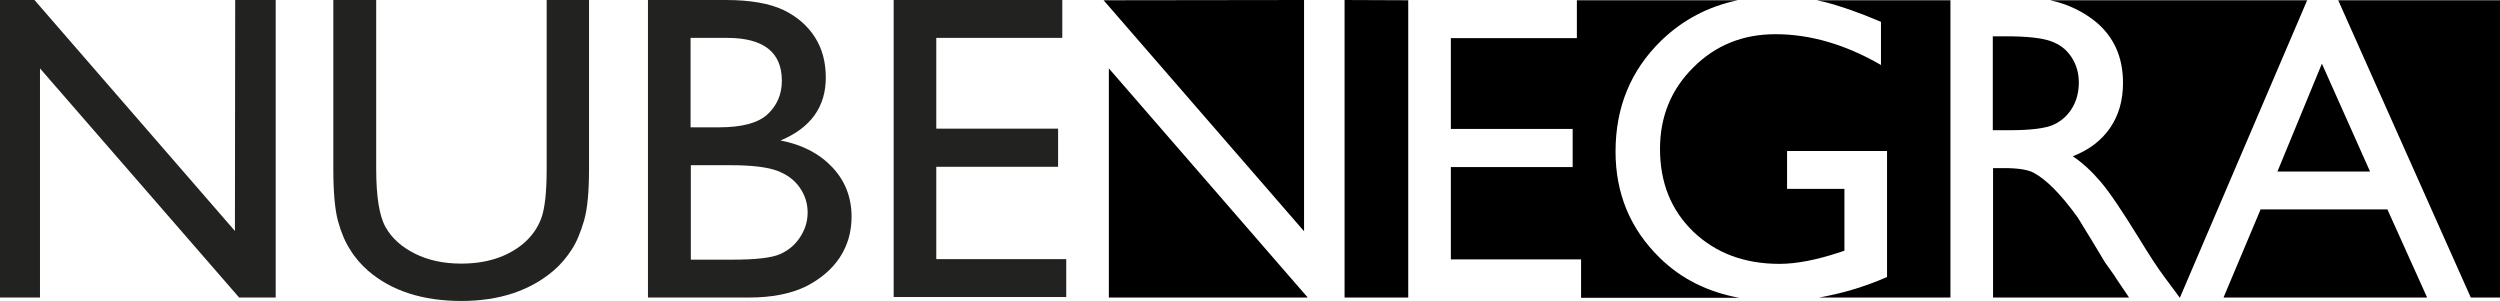
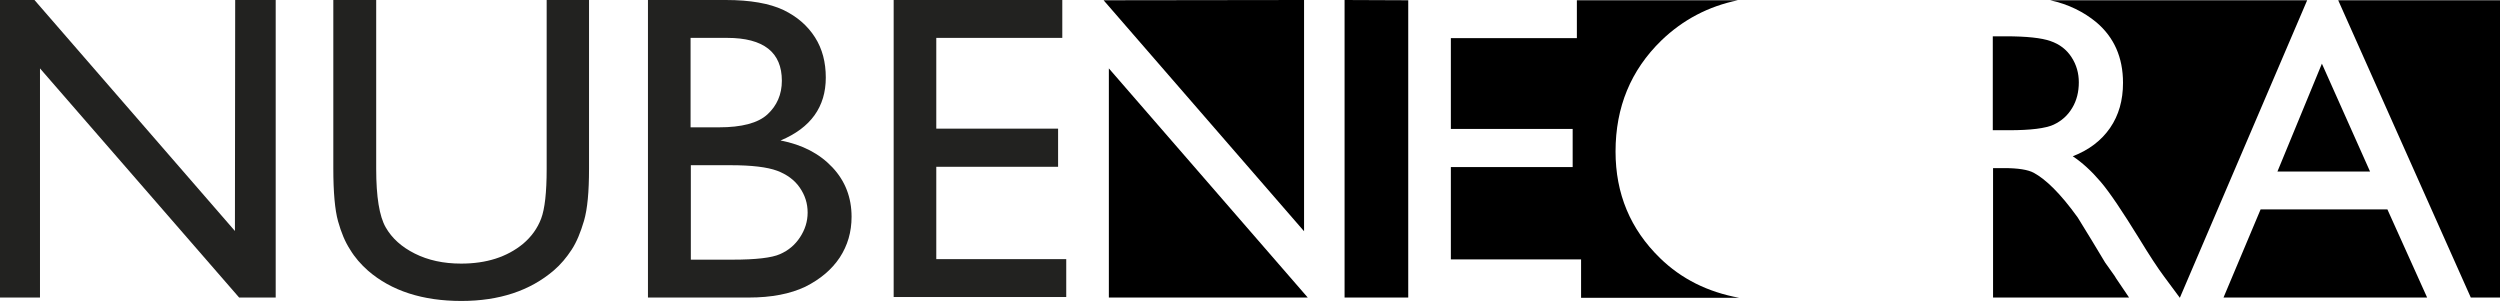
<svg xmlns="http://www.w3.org/2000/svg" version="1.1" id="Capa_1" x="0px" y="0px" viewBox="0 0 950.3 114.4" style="enable-background:new 0 0 950.3 114.4;" xml:space="preserve">
  <style type="text/css">
	.st0{fill:#222220;}
</style>
  <path class="st0" d="M89.4,0h15.4v113.1H90.9L15.2,26v87.1H0V0h13.1l76.2,87.8L89.4,0L89.4,0z" />
  <path class="st0" d="M207.6,0h16.3v64.2c0,8.7-0.6,15.2-1.9,19.7c-1.3,4.4-2.8,8.1-4.7,11s-4.1,5.6-6.8,7.9  c-9,7.7-20.7,11.6-35.1,11.6c-14.7,0-26.6-3.8-35.5-11.5c-2.7-2.4-5-5-6.8-8c-1.9-2.9-3.4-6.5-4.6-10.8c-1.2-4.3-1.8-11-1.8-20.1V0  H143v64.2c0,10.6,1.2,18,3.6,22.2c2.4,4.2,6.1,7.5,11.1,10s10.8,3.8,17.6,3.8c9.6,0,17.4-2.5,23.5-7.5c3.2-2.7,5.5-5.9,6.9-9.6  s2.1-10,2.1-18.9V0H207.6z" />
  <path class="st0" d="M284.6,113.1h-38.3V0h29.6c9.3,0,16.6,1.3,21.9,3.8c5.2,2.5,9.2,6,12,10.4s4.1,9.5,4.1,15.3  c0,11.1-5.7,19.1-17.2,23.9c8.3,1.6,14.8,5,19.7,10.2c4.9,5.2,7.3,11.5,7.3,18.8c0,5.8-1.5,10.9-4.5,15.5c-3,4.5-7.3,8.2-13.1,11.1  C300.4,111.7,293.3,113.1,284.6,113.1z M276.4,14.4h-13.9v34h10.8c8.6,0,14.8-1.6,18.4-4.9c3.6-3.3,5.5-7.6,5.5-12.8  C297.2,19.9,290.3,14.4,276.4,14.4z M277.7,62.8h-15.1v35.9h15.9c8.8,0,14.9-0.7,18-2.1c3.2-1.4,5.7-3.5,7.6-6.4s2.9-6,2.9-9.4  c0-3.5-1-6.6-3-9.5s-4.9-5-8.6-6.4C291.6,63.5,285.7,62.8,277.7,62.8z" />
  <path class="st0" d="M339.7,0h64.1v14.4h-47.9v34.5h46.3v14.5h-46.3v35.1h49.4v14.4h-65.6V0z" />
  <polygon points="421.5,113.1 497.1,113.1 421.5,26 " />
  <path d="M787.4,21.7c-1.9-2.9-4.5-4.9-8-6.1c-3.4-1.2-9.1-1.8-17-1.8h-4.9v35.7h6.2c8.2,0,13.8-0.7,16.9-2.1c3-1.4,5.4-3.5,7.1-6.4  c1.7-2.8,2.5-6.1,2.5-9.7C790.2,27.8,789.3,24.6,787.4,21.7z" />
  <path d="M803.4,104.3l-3.2-4.5l-5-8.3l-5.4-8.8c-3.3-4.6-6.4-8.3-9.2-11.1s-5.3-4.7-7.5-5.9c-2.2-1.2-6-1.8-11.3-1.8h-4.2v49.2h51.7  l-5-7.4C804.2,105.4,803.8,104.9,803.4,104.3z" />
  <polygon points="419.5,0.1 495.7,87.9 495.7,0 " />
  <polygon points="511.1,0 511.1,113.1 535.3,113.1 535.3,0.1 " />
  <polygon points="865.7,65.2 900.9,65.2 882.6,24.2 " />
  <polygon points="859.3,79.6 845.2,113.1 922.6,113.1 907.5,79.6 " />
  <path d="M614.1,57.6c0-16.9,5.8-30.9,17.4-42.2c8.2-7.9,17.9-13,29.1-15.3h-61.2v14.4h-47.9V49h46.3v14.5h-46.3v35.1H601v14.6h60.1  c-12-2.2-22-7.2-30.1-15.1C619.7,87.1,614.1,73.6,614.1,57.6z" />
-   <path d="M690.6,0.1c0.9,0.2,1.8,0.4,2.7,0.6c5.7,1.4,13,3.9,21.7,7.6v16.4C701.5,16.9,688.1,13,674.9,13c-12.4,0-22.8,4.2-31.2,12.6  c-8.5,8.4-12.7,18.8-12.7,31c0,12.8,4.2,23.3,12.7,31.5c8.5,8.1,19.4,12.2,32.7,12.2c6.5,0,14.2-1.5,23.2-4.5l1.5-0.5V71.8h-21.8  V57.4h38v47.9c-8.7,3.8-17.3,6.3-25.9,7.8h50V0.1H690.6z" />
  <path d="M779.3,0.1c7,1.5,12.9,4.5,17.6,8.4c6.7,5.7,10.1,13.3,10.1,23c0,6.6-1.6,12.3-4.9,17.1c-3.3,4.8-8,8.4-14.2,10.8  c3.6,2.4,7.1,5.6,10.6,9.7c3.5,4.1,8.3,11.3,14.6,21.5c3.9,6.4,7.1,11.3,9.5,14.5l6,8.1L877,0.1H779.3z" />
  <polygon points="888.8,0.1 939.2,113.1 950.3,113.1 950.3,0.1 " />
</svg>